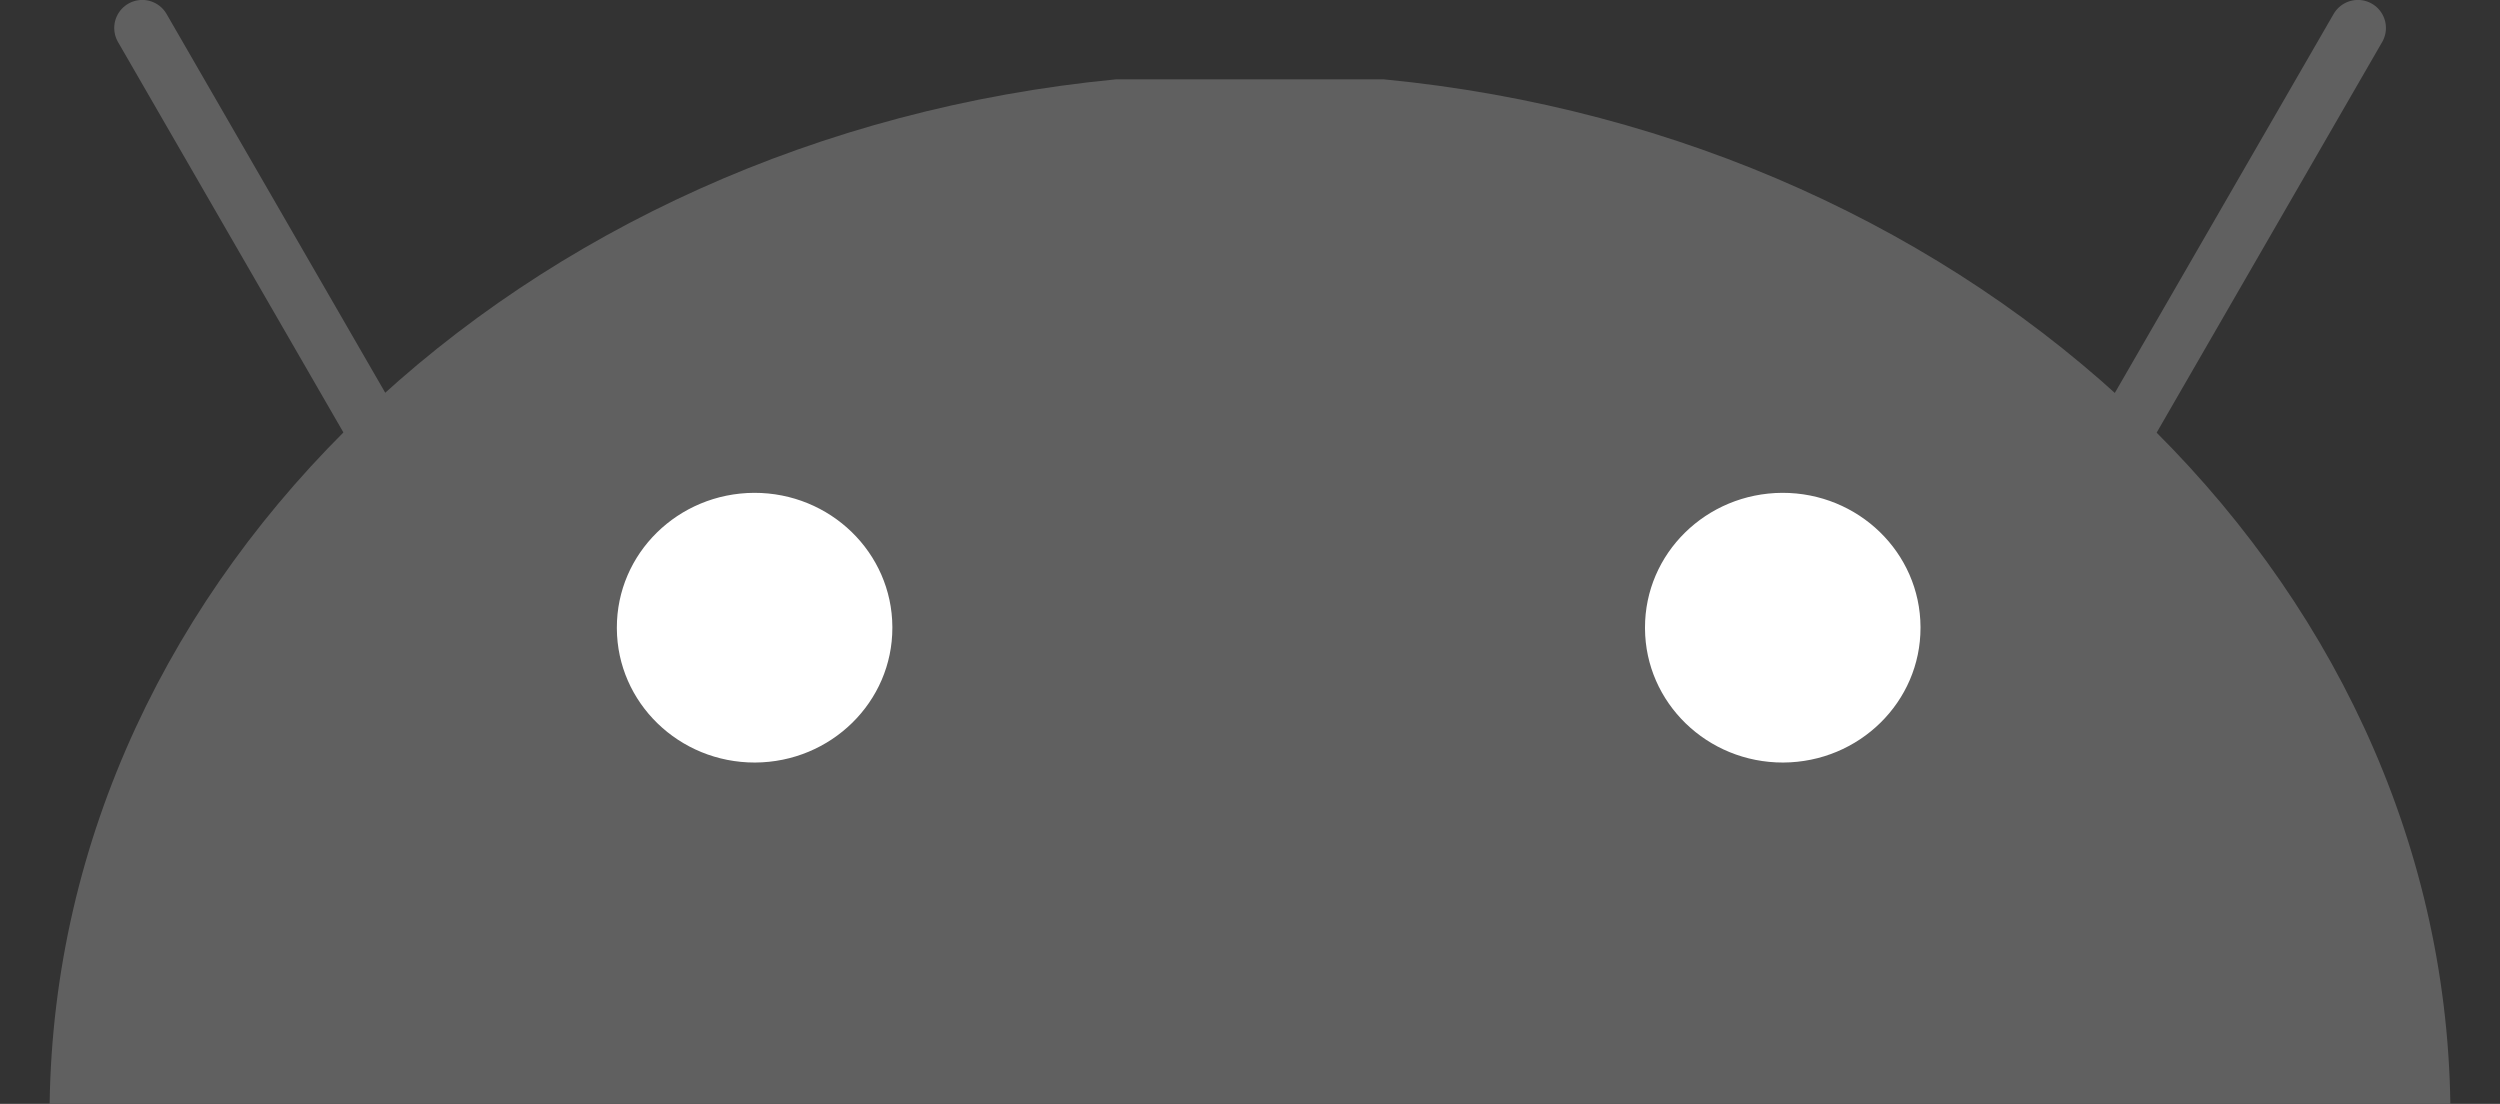
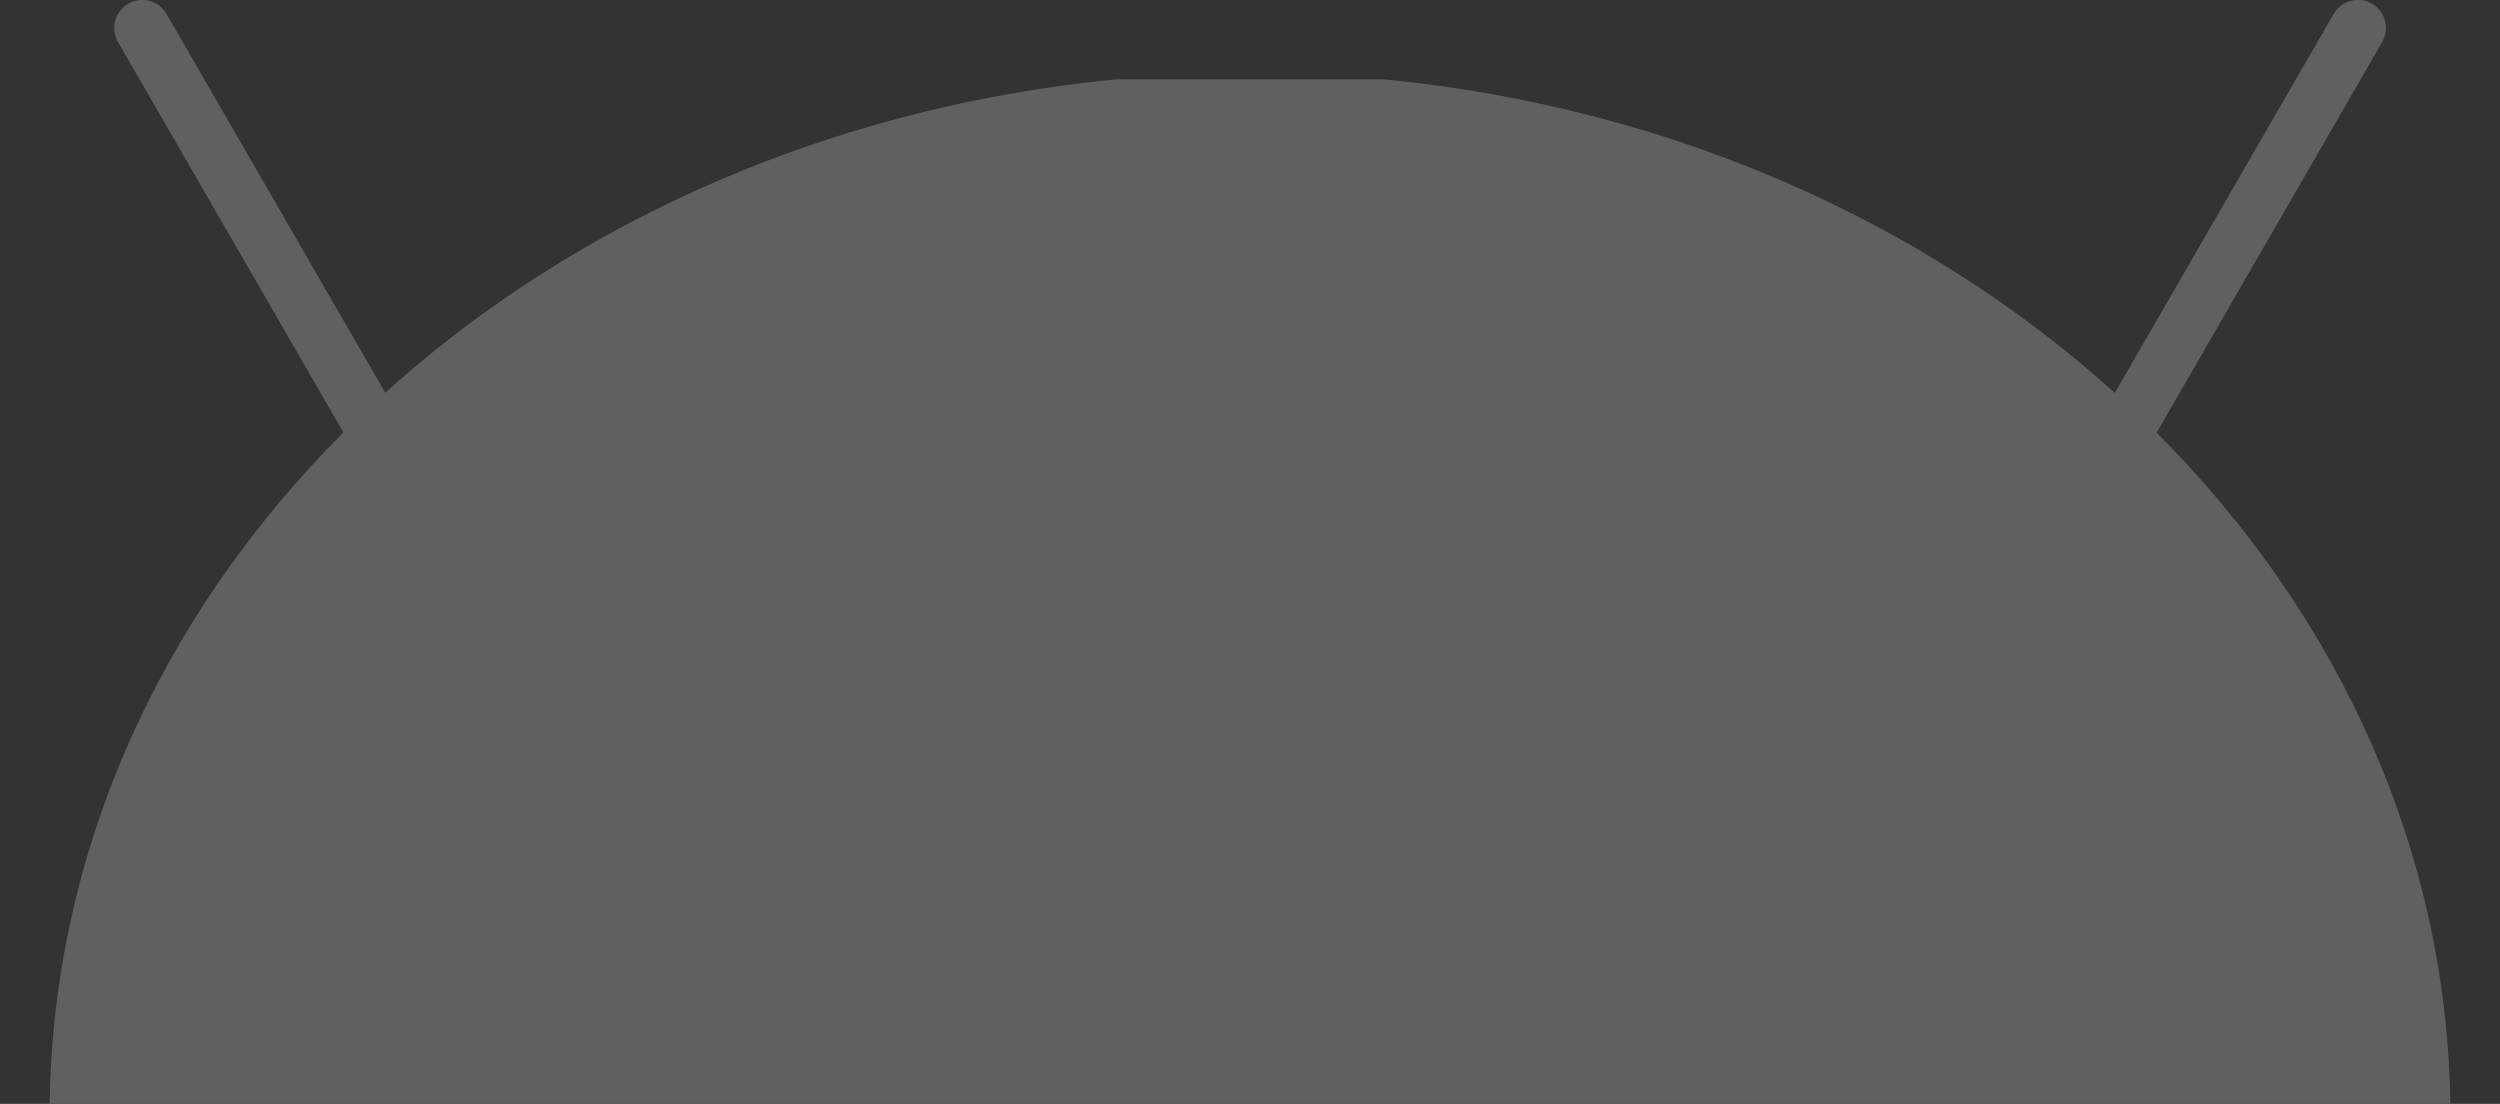
<svg xmlns="http://www.w3.org/2000/svg" version="1.1" id="Capa_1" x="0px" y="0px" viewBox="0 0 1465.5 647.1" style="enable-background:new 0 0 1465.5 647.1;" xml:space="preserve">
  <rect x="0" y="0" width="1465.5" height="647.1" fill="#333333" stroke="none" />
  <style type="text/css">
	.st0{fill:#606060;}
	.st1{fill:none;stroke:#606060;stroke-width:32.872;stroke-linecap:round;stroke-linejoin:round;stroke-miterlimit:43.83;}
	.st2{fill:#FFFFFF;}
</style>
  <path class="st0" d="M29.1,647.1C33.4,335.6,305.3,80.2,654.3,46.5h156.8c349,33.7,620.9,289.1,625.3,600.6H29.1z" />
  <path class="st1" d="M83.4,16.4L248,301.5 M1382.2,16.4l-164.6,285.1" />
-   <path class="st2" d="M523.1,367.9c0.1,43.5-35.9,78.9-80.5,79.1c-44.6,0.1-80.8-35.1-81-78.6v-0.4c-0.1-43.6,35.9-78.9,80.5-79.1  c44.6-0.1,80.8,35.1,81,78.6V367.9z M1125.8,367.9c0.1,43.5-35.9,78.9-80.5,79.1c-44.6,0.1-80.8-35.1-81-78.6v-0.4  c-0.1-43.6,35.9-78.9,80.5-79.1c44.6-0.1,80.8,35.1,81,78.6V367.9z" />
</svg>